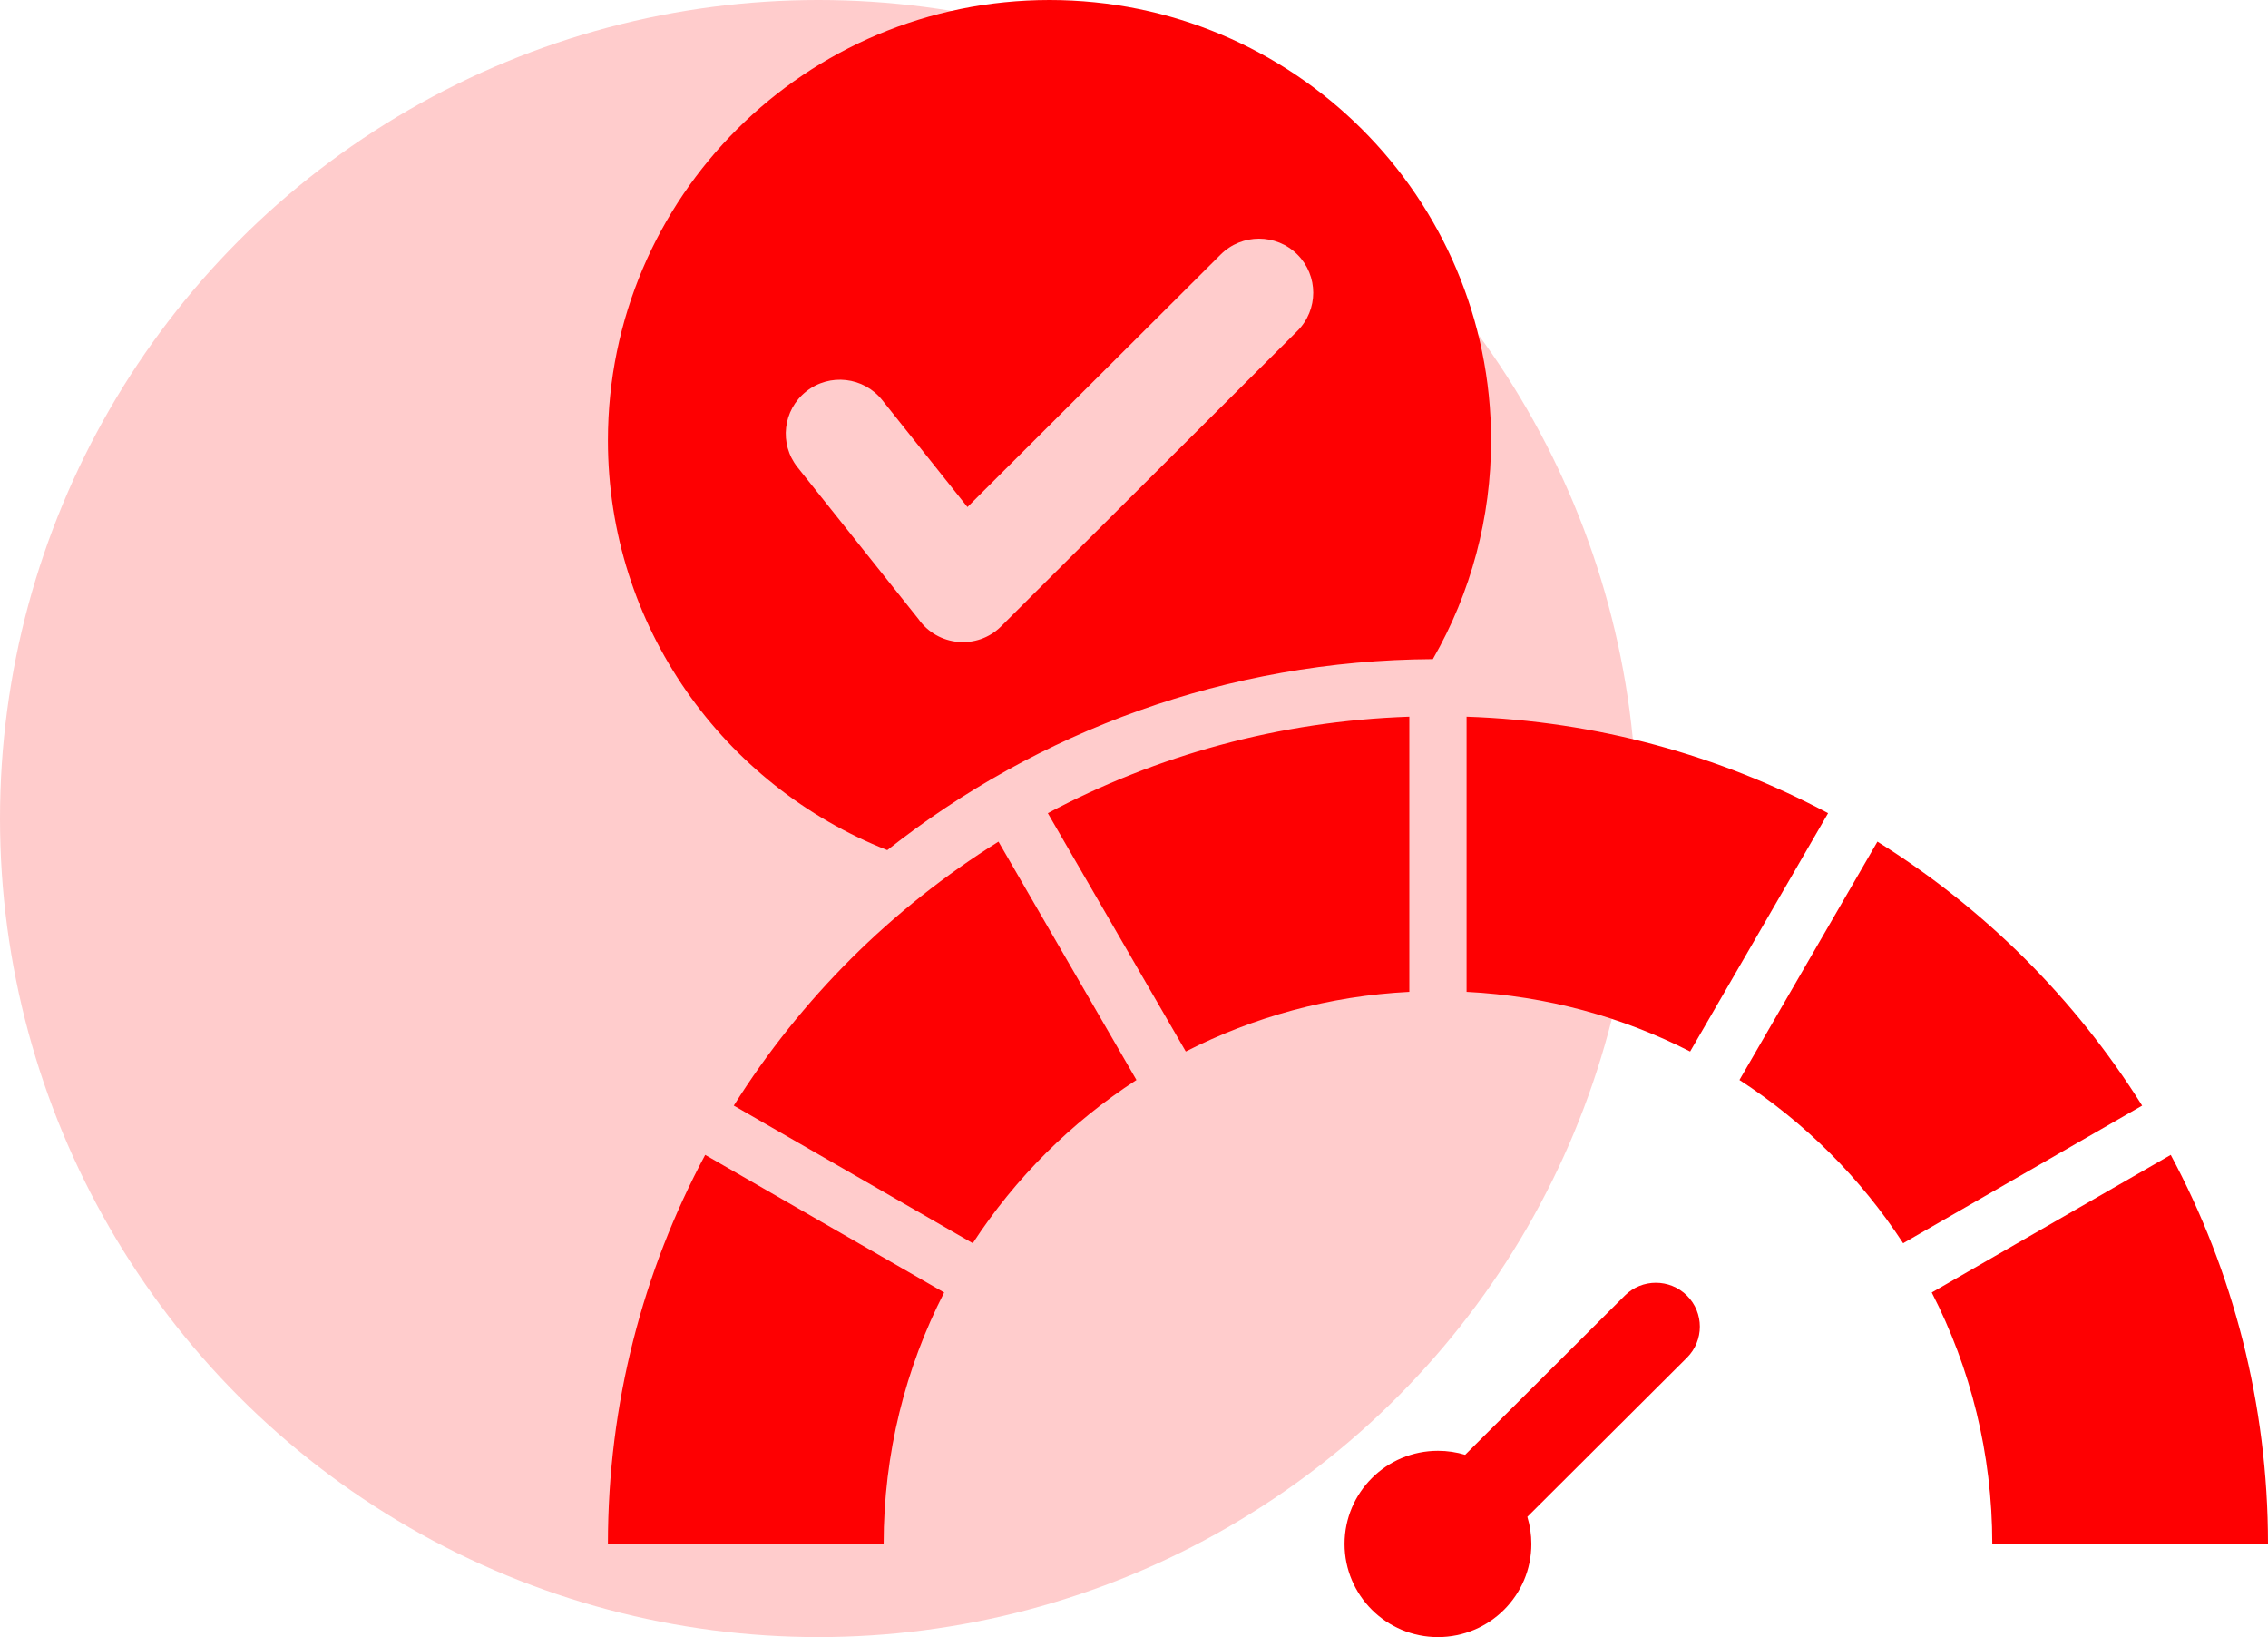
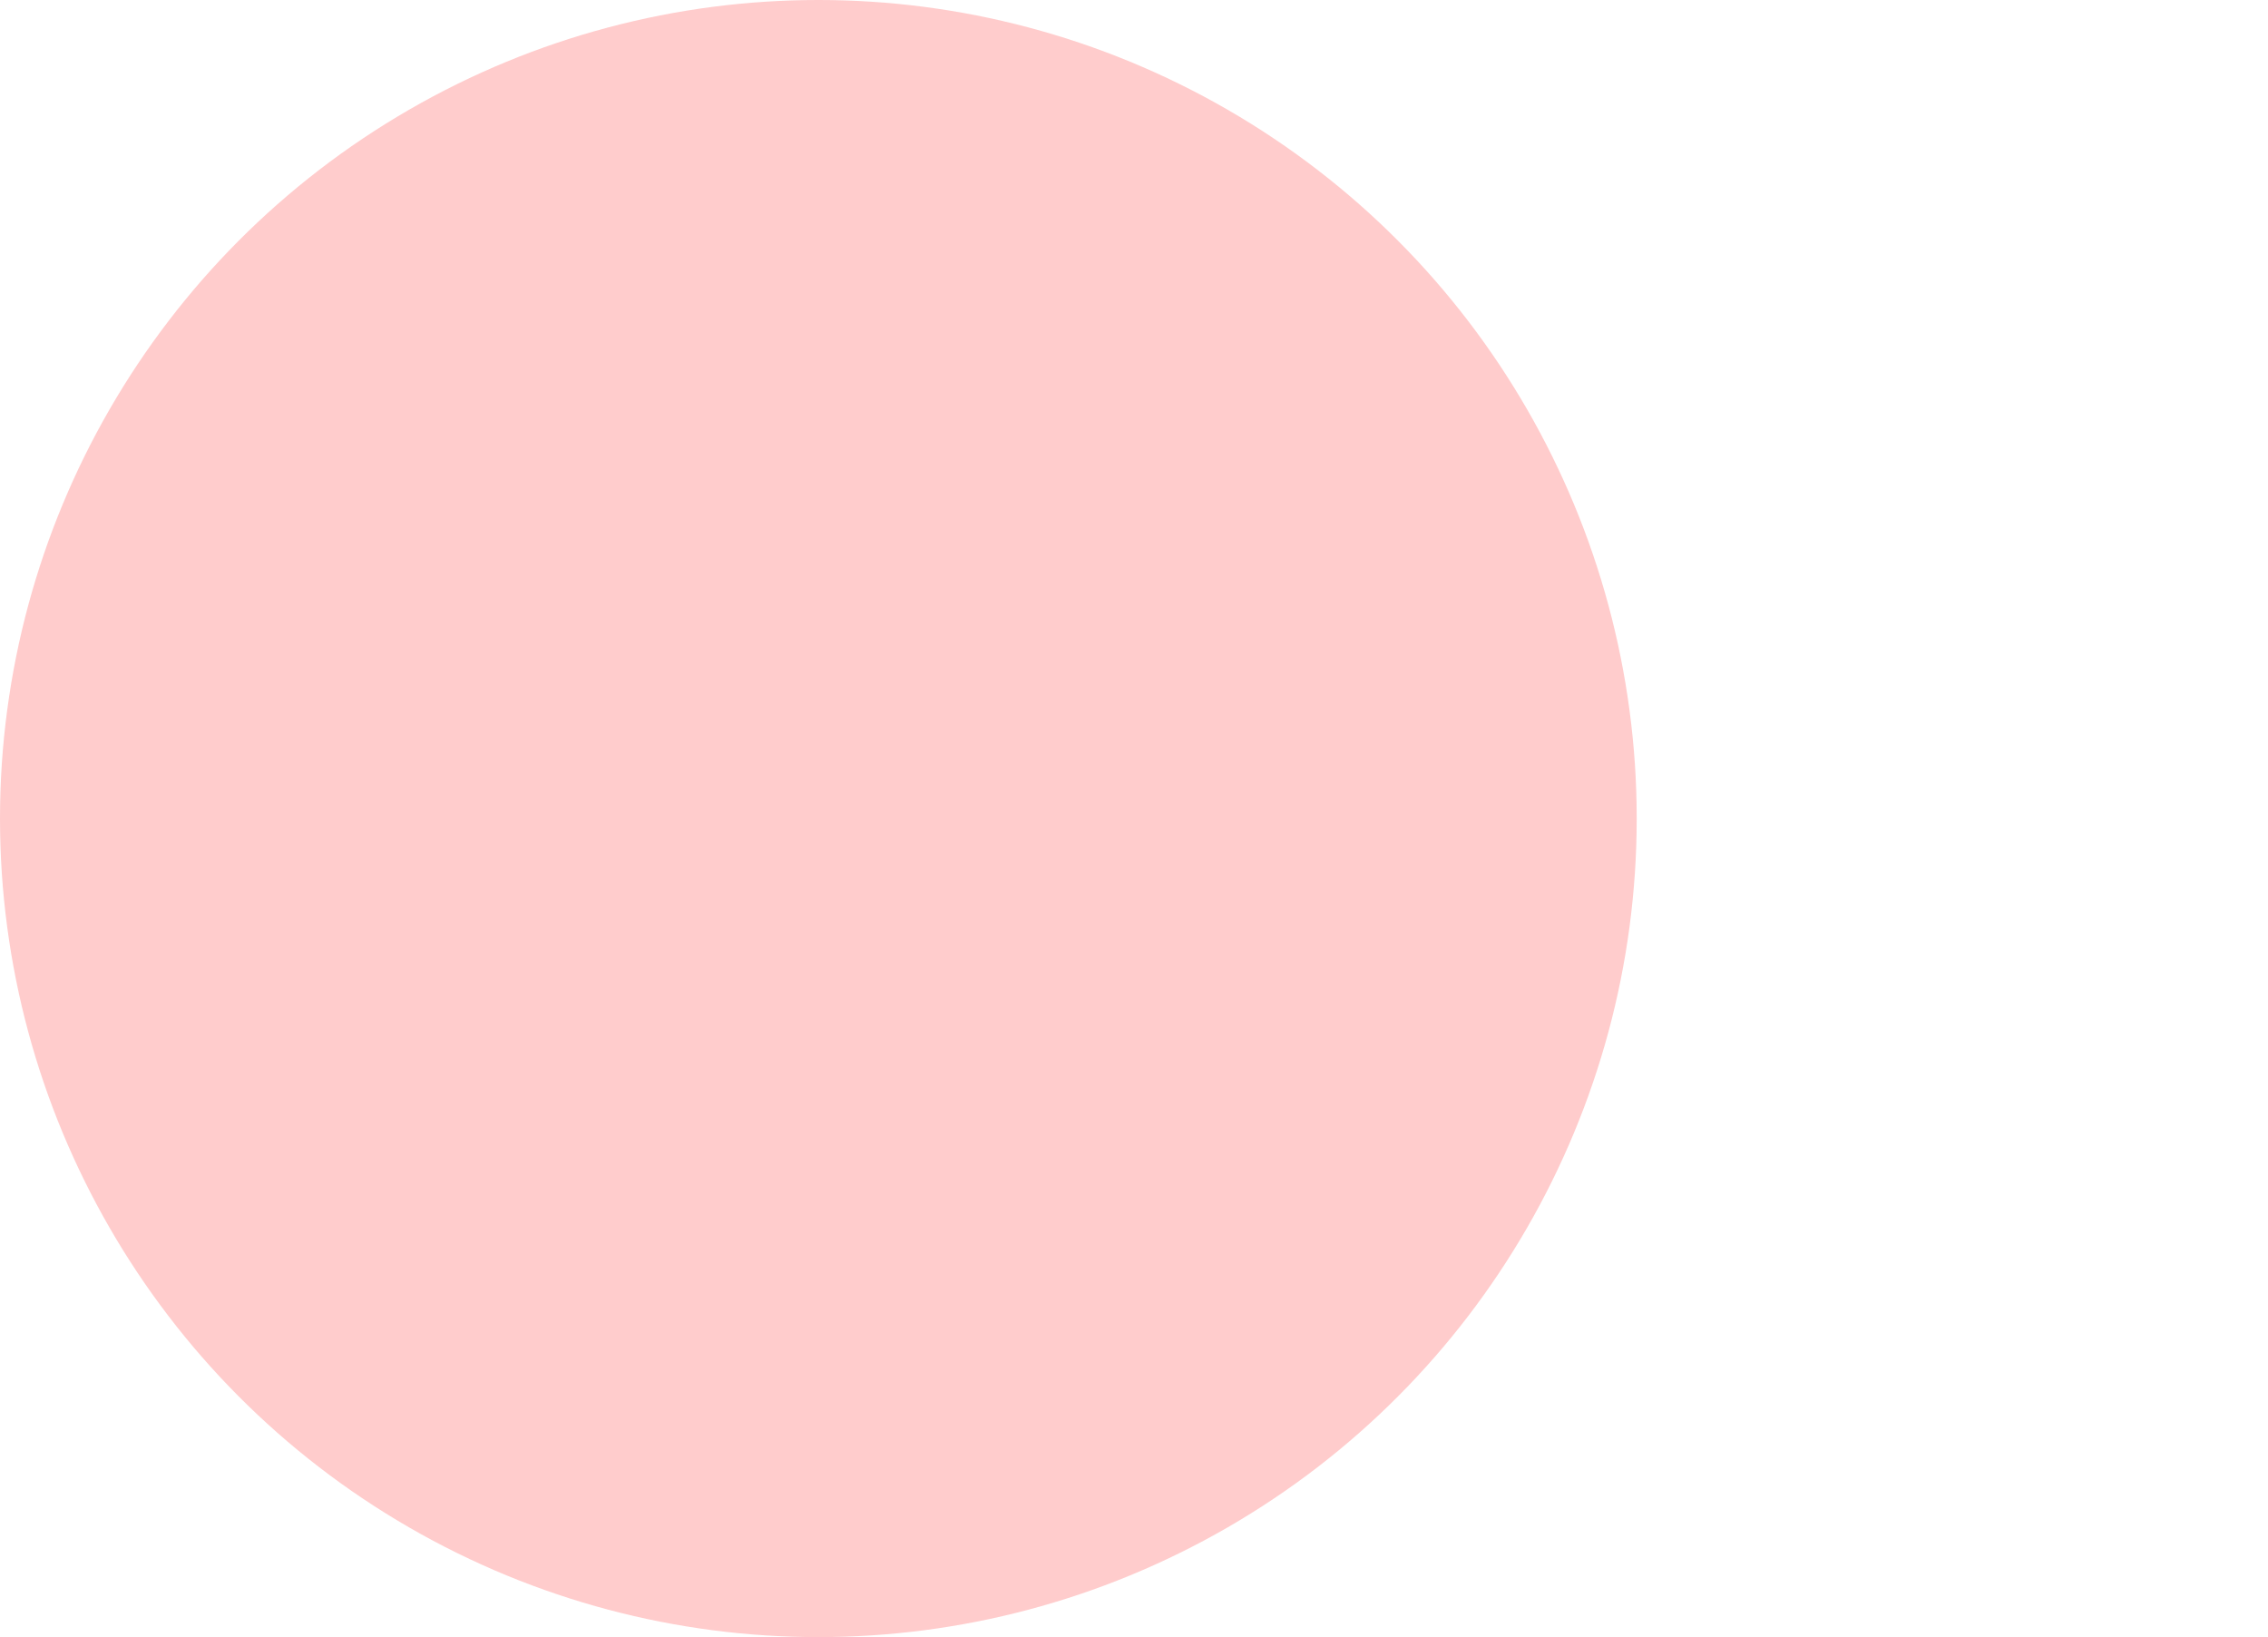
<svg xmlns="http://www.w3.org/2000/svg" width="97" height="70" viewBox="0 0 97 70" fill="none">
-   <path fill-rule="evenodd" clip-rule="evenodd" d="M44.886 0C55.317 0 63.772 8.431 63.772 18.831C63.772 22.119 62.921 25.332 61.282 28.183C52.468 28.233 44.366 31.278 37.948 36.35C30.95 33.592 26 26.788 26 18.831C26 8.431 34.456 0 44.886 0ZM69.49 55.398C70.224 54.666 71.415 54.666 72.15 55.398C72.884 56.131 72.884 57.318 72.15 58.051L65.323 64.857C65.437 65.233 65.495 65.624 65.495 66.017C65.495 68.217 63.706 70 61.5 70C59.294 70 57.505 68.217 57.505 66.017C57.505 63.817 59.294 62.034 61.5 62.034C61.905 62.034 62.295 62.094 62.663 62.205L69.49 55.398ZM62.724 42.41C66.154 42.584 69.392 43.484 72.285 44.961L78.186 34.77C73.55 32.303 68.3 30.833 62.724 30.645L62.724 42.41ZM74.394 46.179L80.296 35.987C84.879 38.846 88.749 42.705 91.617 47.274L81.395 53.158C79.577 50.369 77.192 47.991 74.394 46.179ZM82.619 55.265C84.274 58.491 85.208 62.145 85.208 66.017H97C97 60.003 95.494 54.341 92.84 49.381L82.619 55.265ZM60.276 30.645C54.7 30.833 49.45 32.303 44.814 34.77L50.715 44.961C53.608 43.484 56.846 42.584 60.276 42.41L60.276 30.645ZM42.704 35.987C38.122 38.846 34.251 42.705 31.383 47.274L41.605 53.158C43.423 50.369 45.808 47.991 48.605 46.179L42.704 35.987ZM30.16 49.381L40.381 55.265C38.726 58.49 37.792 62.145 37.792 66.017H26C26 60.003 27.506 54.341 30.16 49.381ZM52.208 10.882L41.377 21.681L37.732 17.108C36.937 16.11 35.481 15.944 34.48 16.738C33.48 17.53 33.314 18.982 34.109 19.979L39.279 26.466C40.102 27.641 41.796 27.802 42.821 26.779L55.487 14.151C56.392 13.248 56.392 11.785 55.487 10.882C54.581 9.979 53.114 9.979 52.208 10.882Z" fill="#FE0002" />
  <circle cx="35" cy="35" r="35" fill="#FE0002" fill-opacity="0.2" />
</svg>